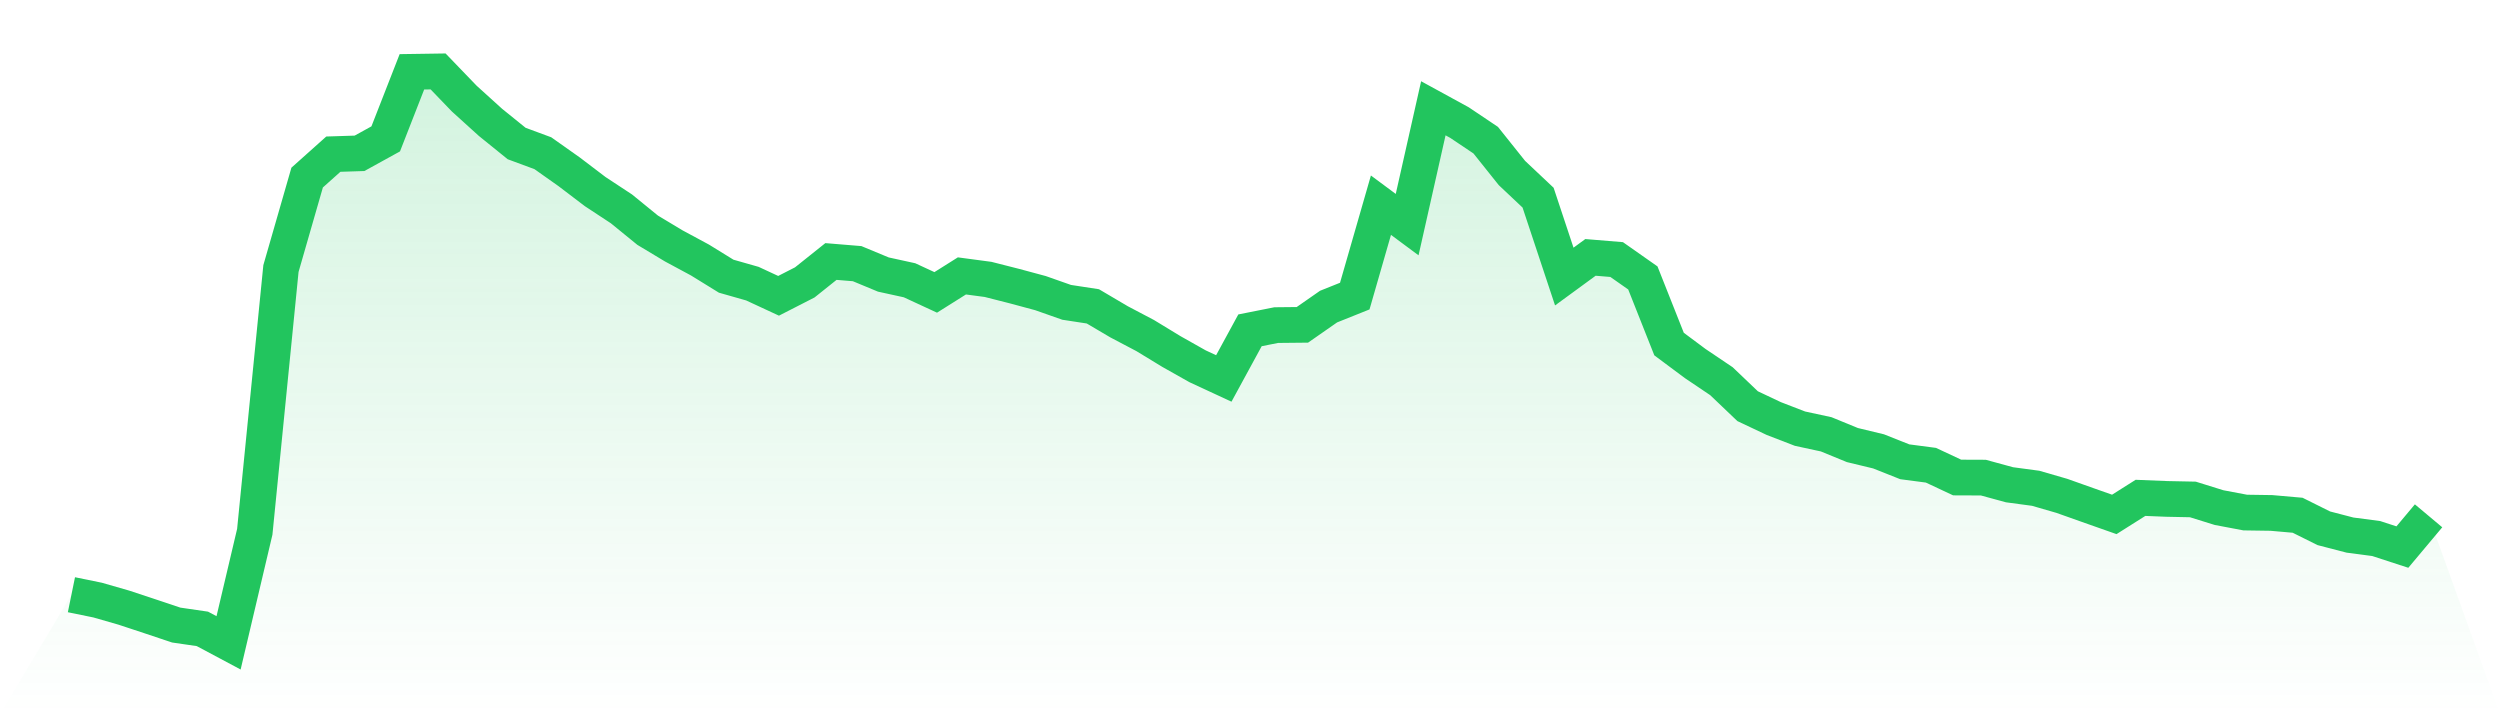
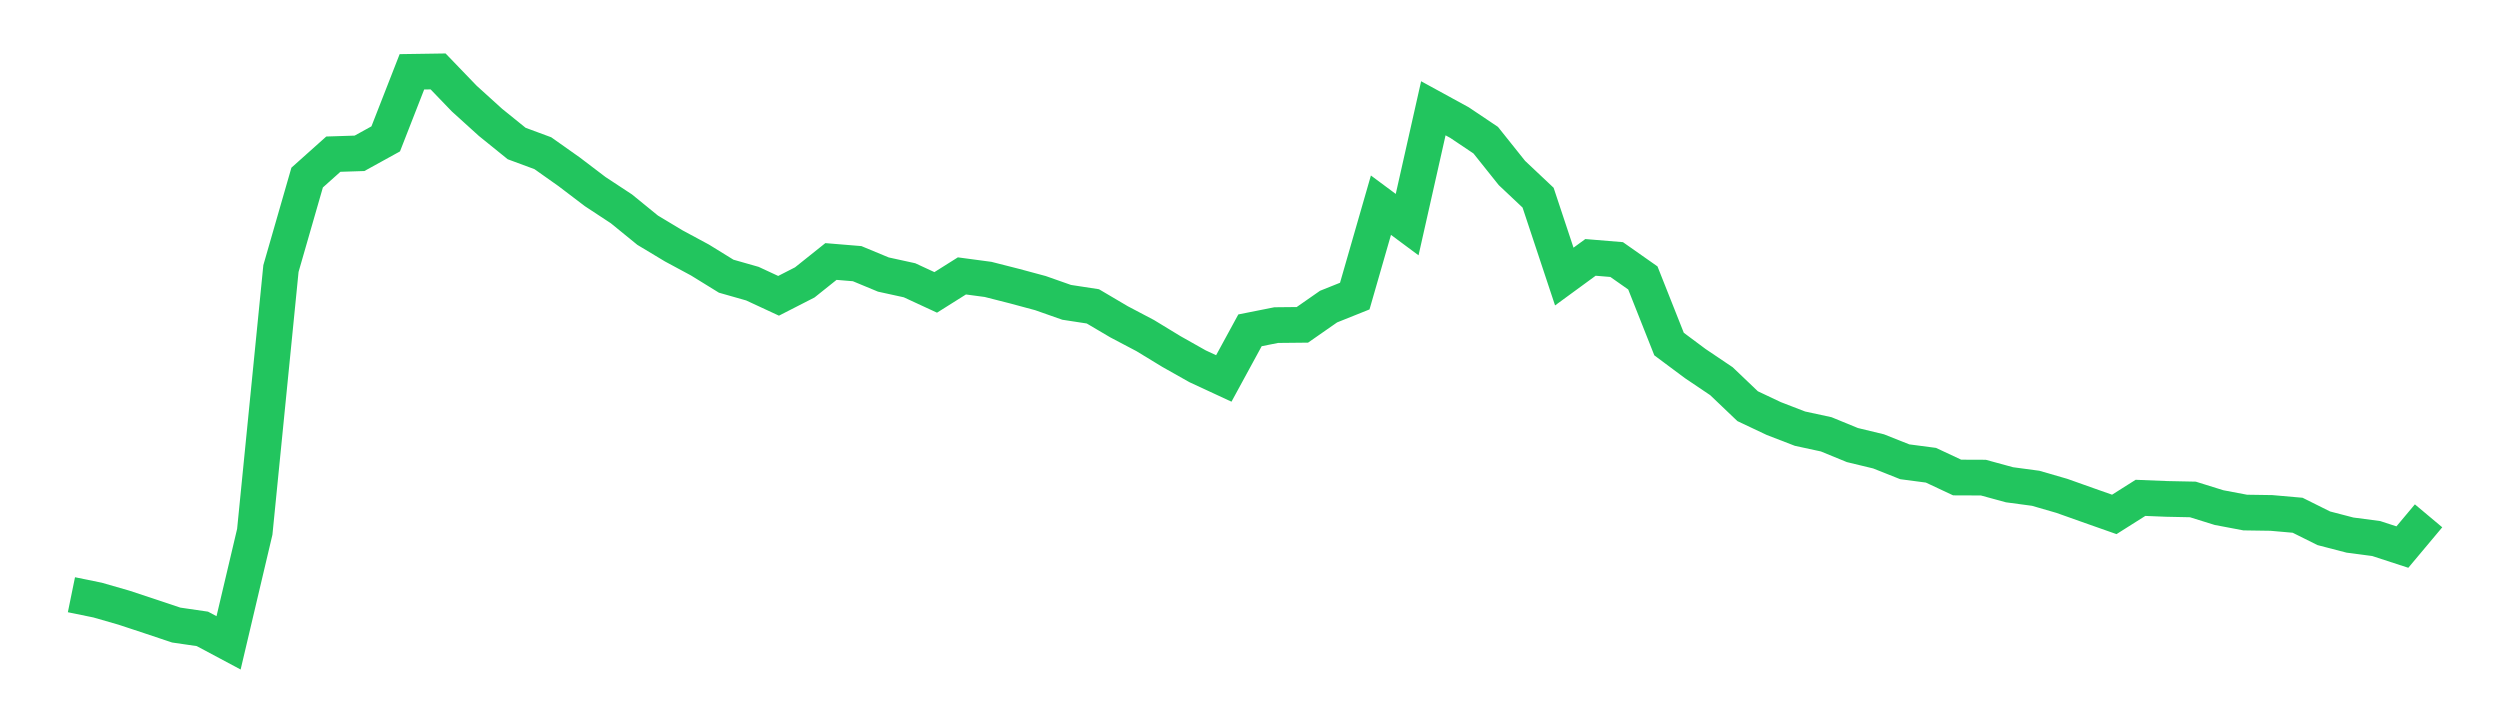
<svg xmlns="http://www.w3.org/2000/svg" viewBox="0 0 140 40">
  <defs>
    <linearGradient id="gradient" x1="0" x2="0" y1="0" y2="1">
      <stop offset="0%" stop-color="#22c55e" stop-opacity="0.2" />
      <stop offset="100%" stop-color="#22c55e" stop-opacity="0" />
    </linearGradient>
  </defs>
-   <path d="M4,33.305 L4,33.305 L5.467,33.605 L6.933,34.027 L8.4,34.512 L9.867,35.003 L11.333,35.217 L12.8,36 L14.267,29.781 L15.733,15.039 L17.2,9.944 L18.667,8.633 L20.133,8.586 L21.6,7.777 L23.067,4.022 L24.533,4 L26,5.523 L27.467,6.852 L28.933,8.037 L30.4,8.58 L31.867,9.617 L33.333,10.731 L34.8,11.696 L36.267,12.891 L37.733,13.772 L39.2,14.562 L40.667,15.467 L42.133,15.884 L43.6,16.565 L45.067,15.815 L46.533,14.644 L48,14.765 L49.467,15.374 L50.933,15.695 L52.4,16.374 L53.867,15.451 L55.333,15.647 L56.8,16.02 L58.267,16.415 L59.733,16.931 L61.2,17.156 L62.667,18.021 L64.133,18.793 L65.6,19.686 L67.067,20.513 L68.533,21.193 L70,18.498 L71.467,18.206 L72.933,18.191 L74.4,17.169 L75.867,16.581 L77.333,11.49 L78.8,12.579 L80.267,6.064 L81.733,6.866 L83.2,7.85 L84.667,9.687 L86.133,11.069 L87.6,15.487 L89.067,14.414 L90.533,14.535 L92,15.565 L93.467,19.267 L94.933,20.359 L96.4,21.347 L97.867,22.746 L99.333,23.439 L100.8,24.005 L102.267,24.322 L103.733,24.923 L105.2,25.277 L106.667,25.86 L108.133,26.053 L109.6,26.741 L111.067,26.747 L112.533,27.147 L114,27.344 L115.467,27.769 L116.933,28.29 L118.4,28.807 L119.867,27.88 L121.333,27.939 L122.8,27.969 L124.267,28.426 L125.733,28.703 L127.2,28.725 L128.667,28.854 L130.133,29.584 L131.6,29.965 L133.067,30.158 L134.533,30.636 L136,28.886 L140,40 L0,40 z" fill="url(#gradient)" />
  <path d="M4,33.305 L4,33.305 L5.467,33.605 L6.933,34.027 L8.4,34.512 L9.867,35.003 L11.333,35.217 L12.8,36 L14.267,29.781 L15.733,15.039 L17.2,9.944 L18.667,8.633 L20.133,8.586 L21.6,7.777 L23.067,4.022 L24.533,4 L26,5.523 L27.467,6.852 L28.933,8.037 L30.4,8.58 L31.867,9.617 L33.333,10.731 L34.8,11.696 L36.267,12.891 L37.733,13.772 L39.2,14.562 L40.667,15.467 L42.133,15.884 L43.6,16.565 L45.067,15.815 L46.533,14.644 L48,14.765 L49.467,15.374 L50.933,15.695 L52.4,16.374 L53.867,15.451 L55.333,15.647 L56.8,16.02 L58.267,16.415 L59.733,16.931 L61.2,17.156 L62.667,18.021 L64.133,18.793 L65.6,19.686 L67.067,20.513 L68.533,21.193 L70,18.498 L71.467,18.206 L72.933,18.191 L74.4,17.169 L75.867,16.581 L77.333,11.49 L78.8,12.579 L80.267,6.064 L81.733,6.866 L83.2,7.85 L84.667,9.687 L86.133,11.069 L87.6,15.487 L89.067,14.414 L90.533,14.535 L92,15.565 L93.467,19.267 L94.933,20.359 L96.4,21.347 L97.867,22.746 L99.333,23.439 L100.8,24.005 L102.267,24.322 L103.733,24.923 L105.2,25.277 L106.667,25.86 L108.133,26.053 L109.6,26.741 L111.067,26.747 L112.533,27.147 L114,27.344 L115.467,27.769 L116.933,28.29 L118.4,28.807 L119.867,27.88 L121.333,27.939 L122.8,27.969 L124.267,28.426 L125.733,28.703 L127.2,28.725 L128.667,28.854 L130.133,29.584 L131.6,29.965 L133.067,30.158 L134.533,30.636 L136,28.886" fill="none" stroke="#22c55e" stroke-width="2" />
</svg>